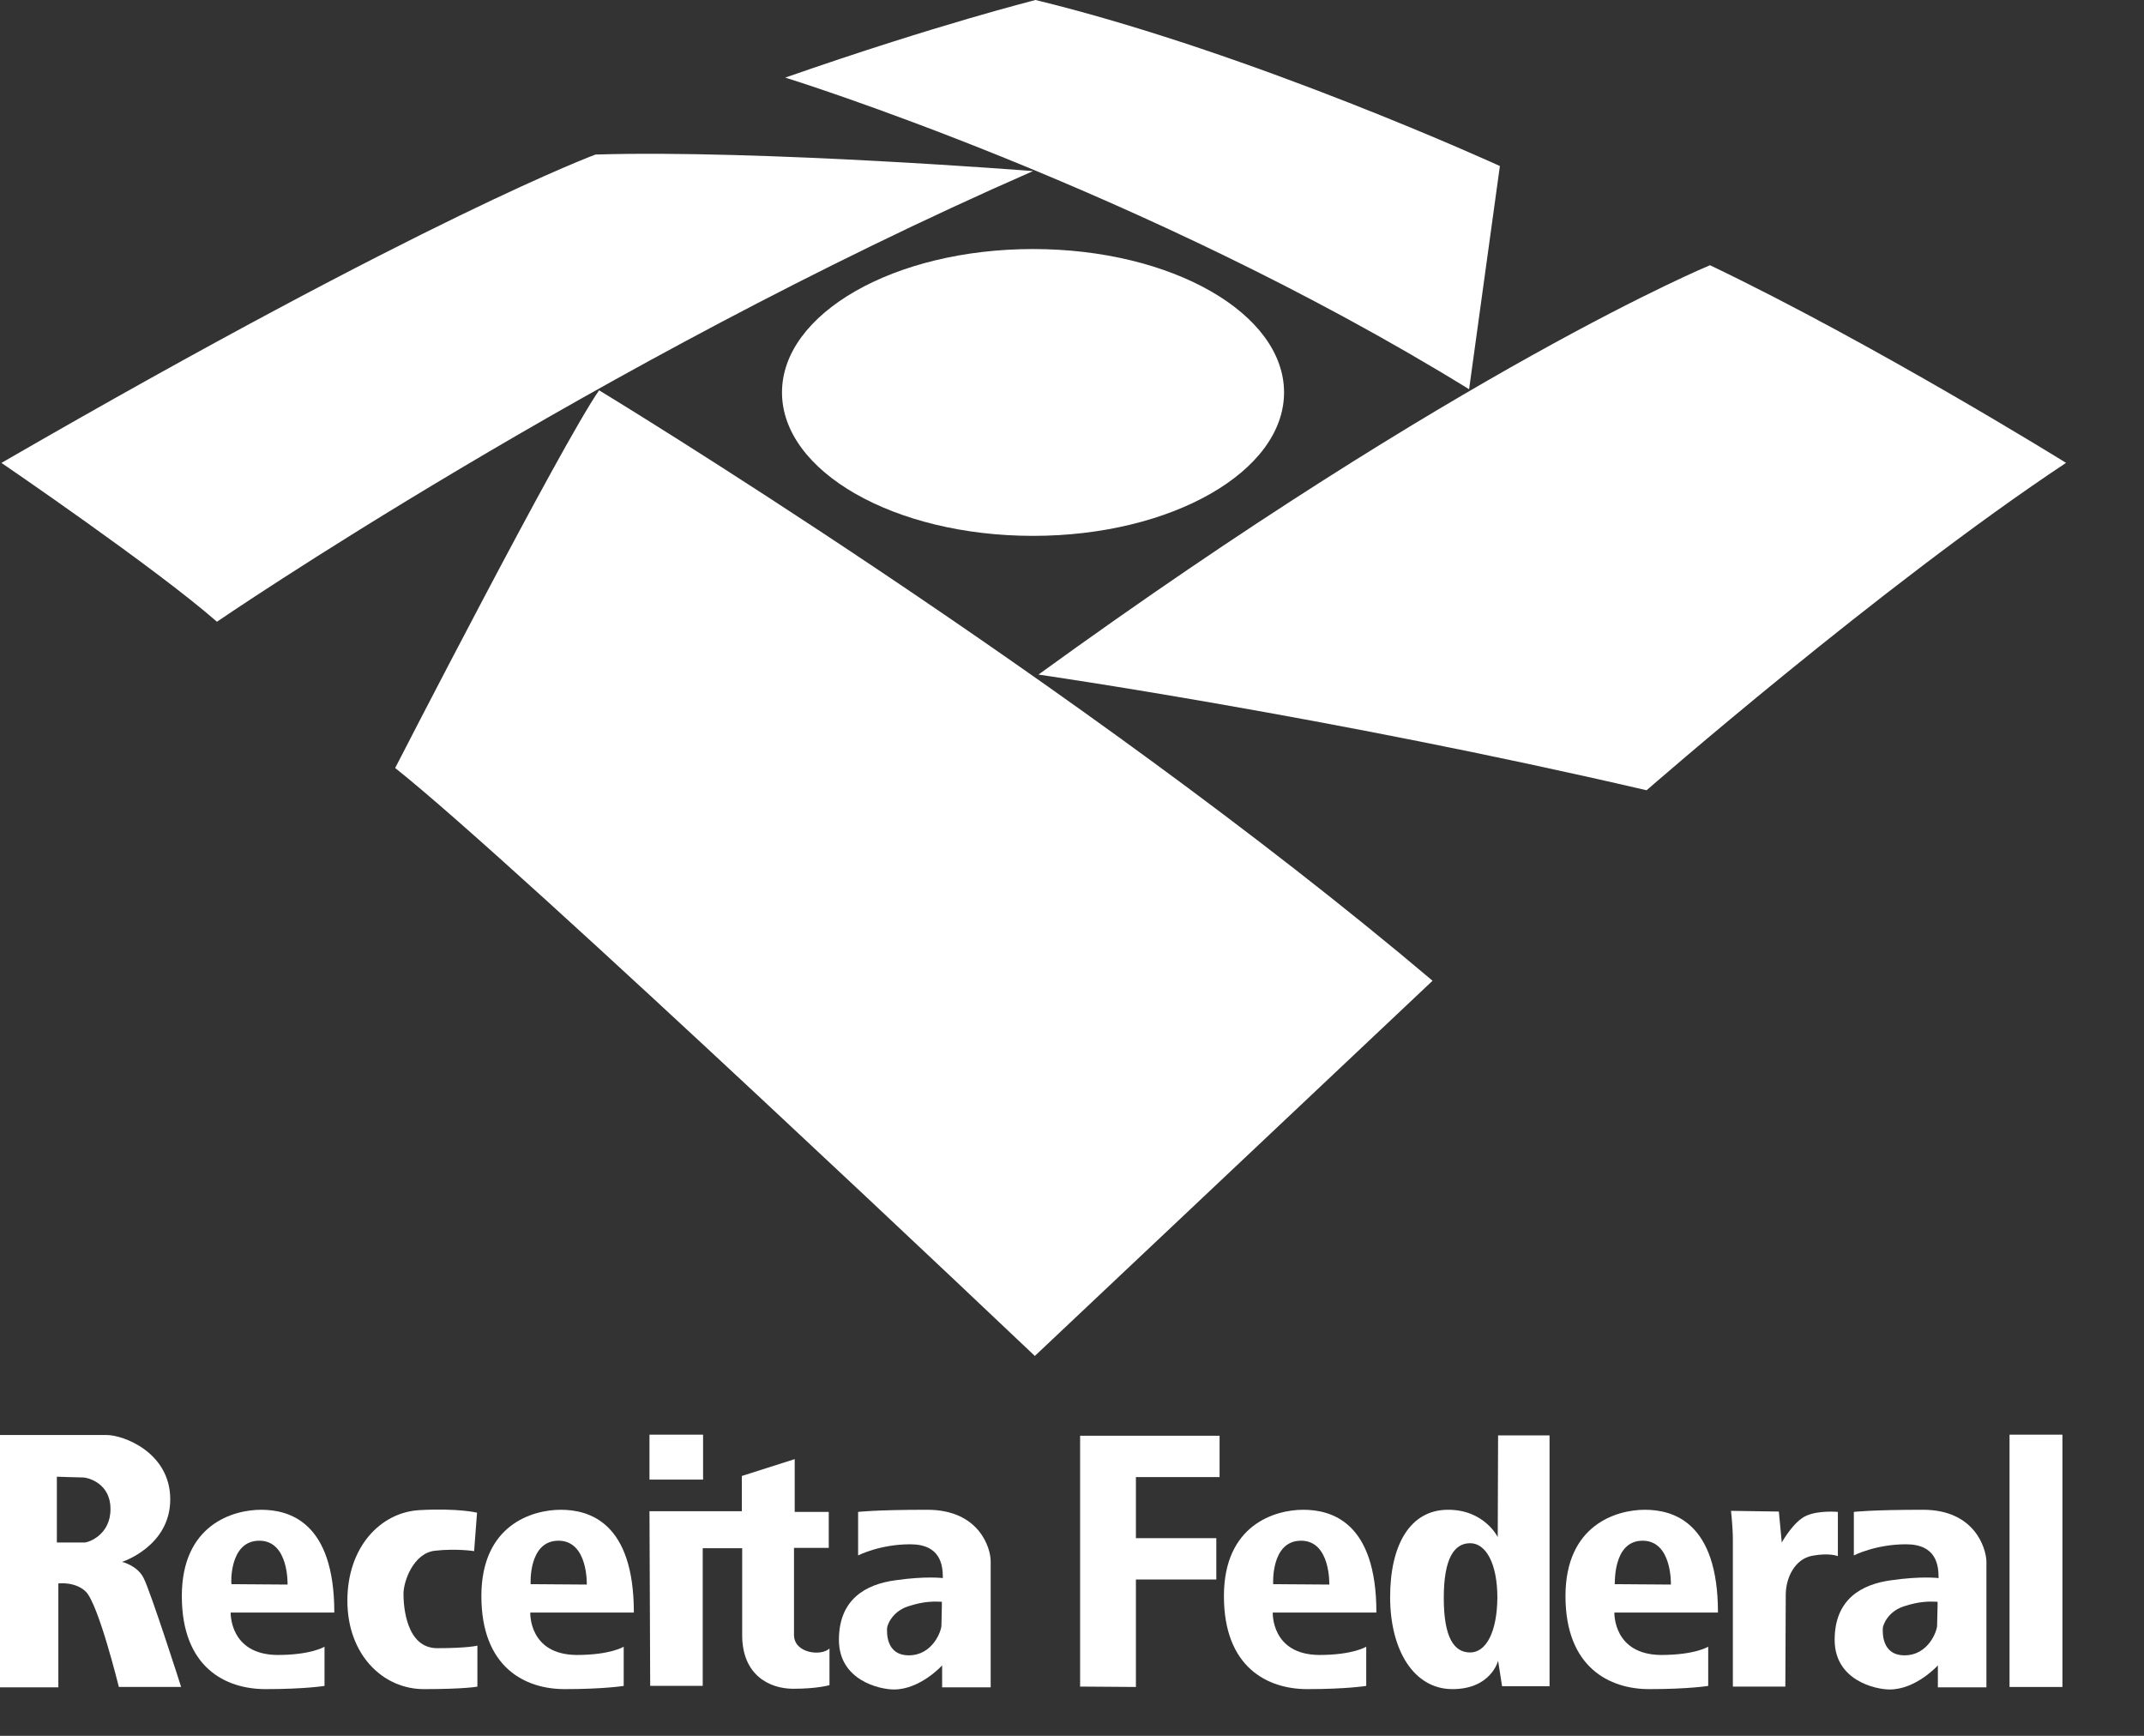
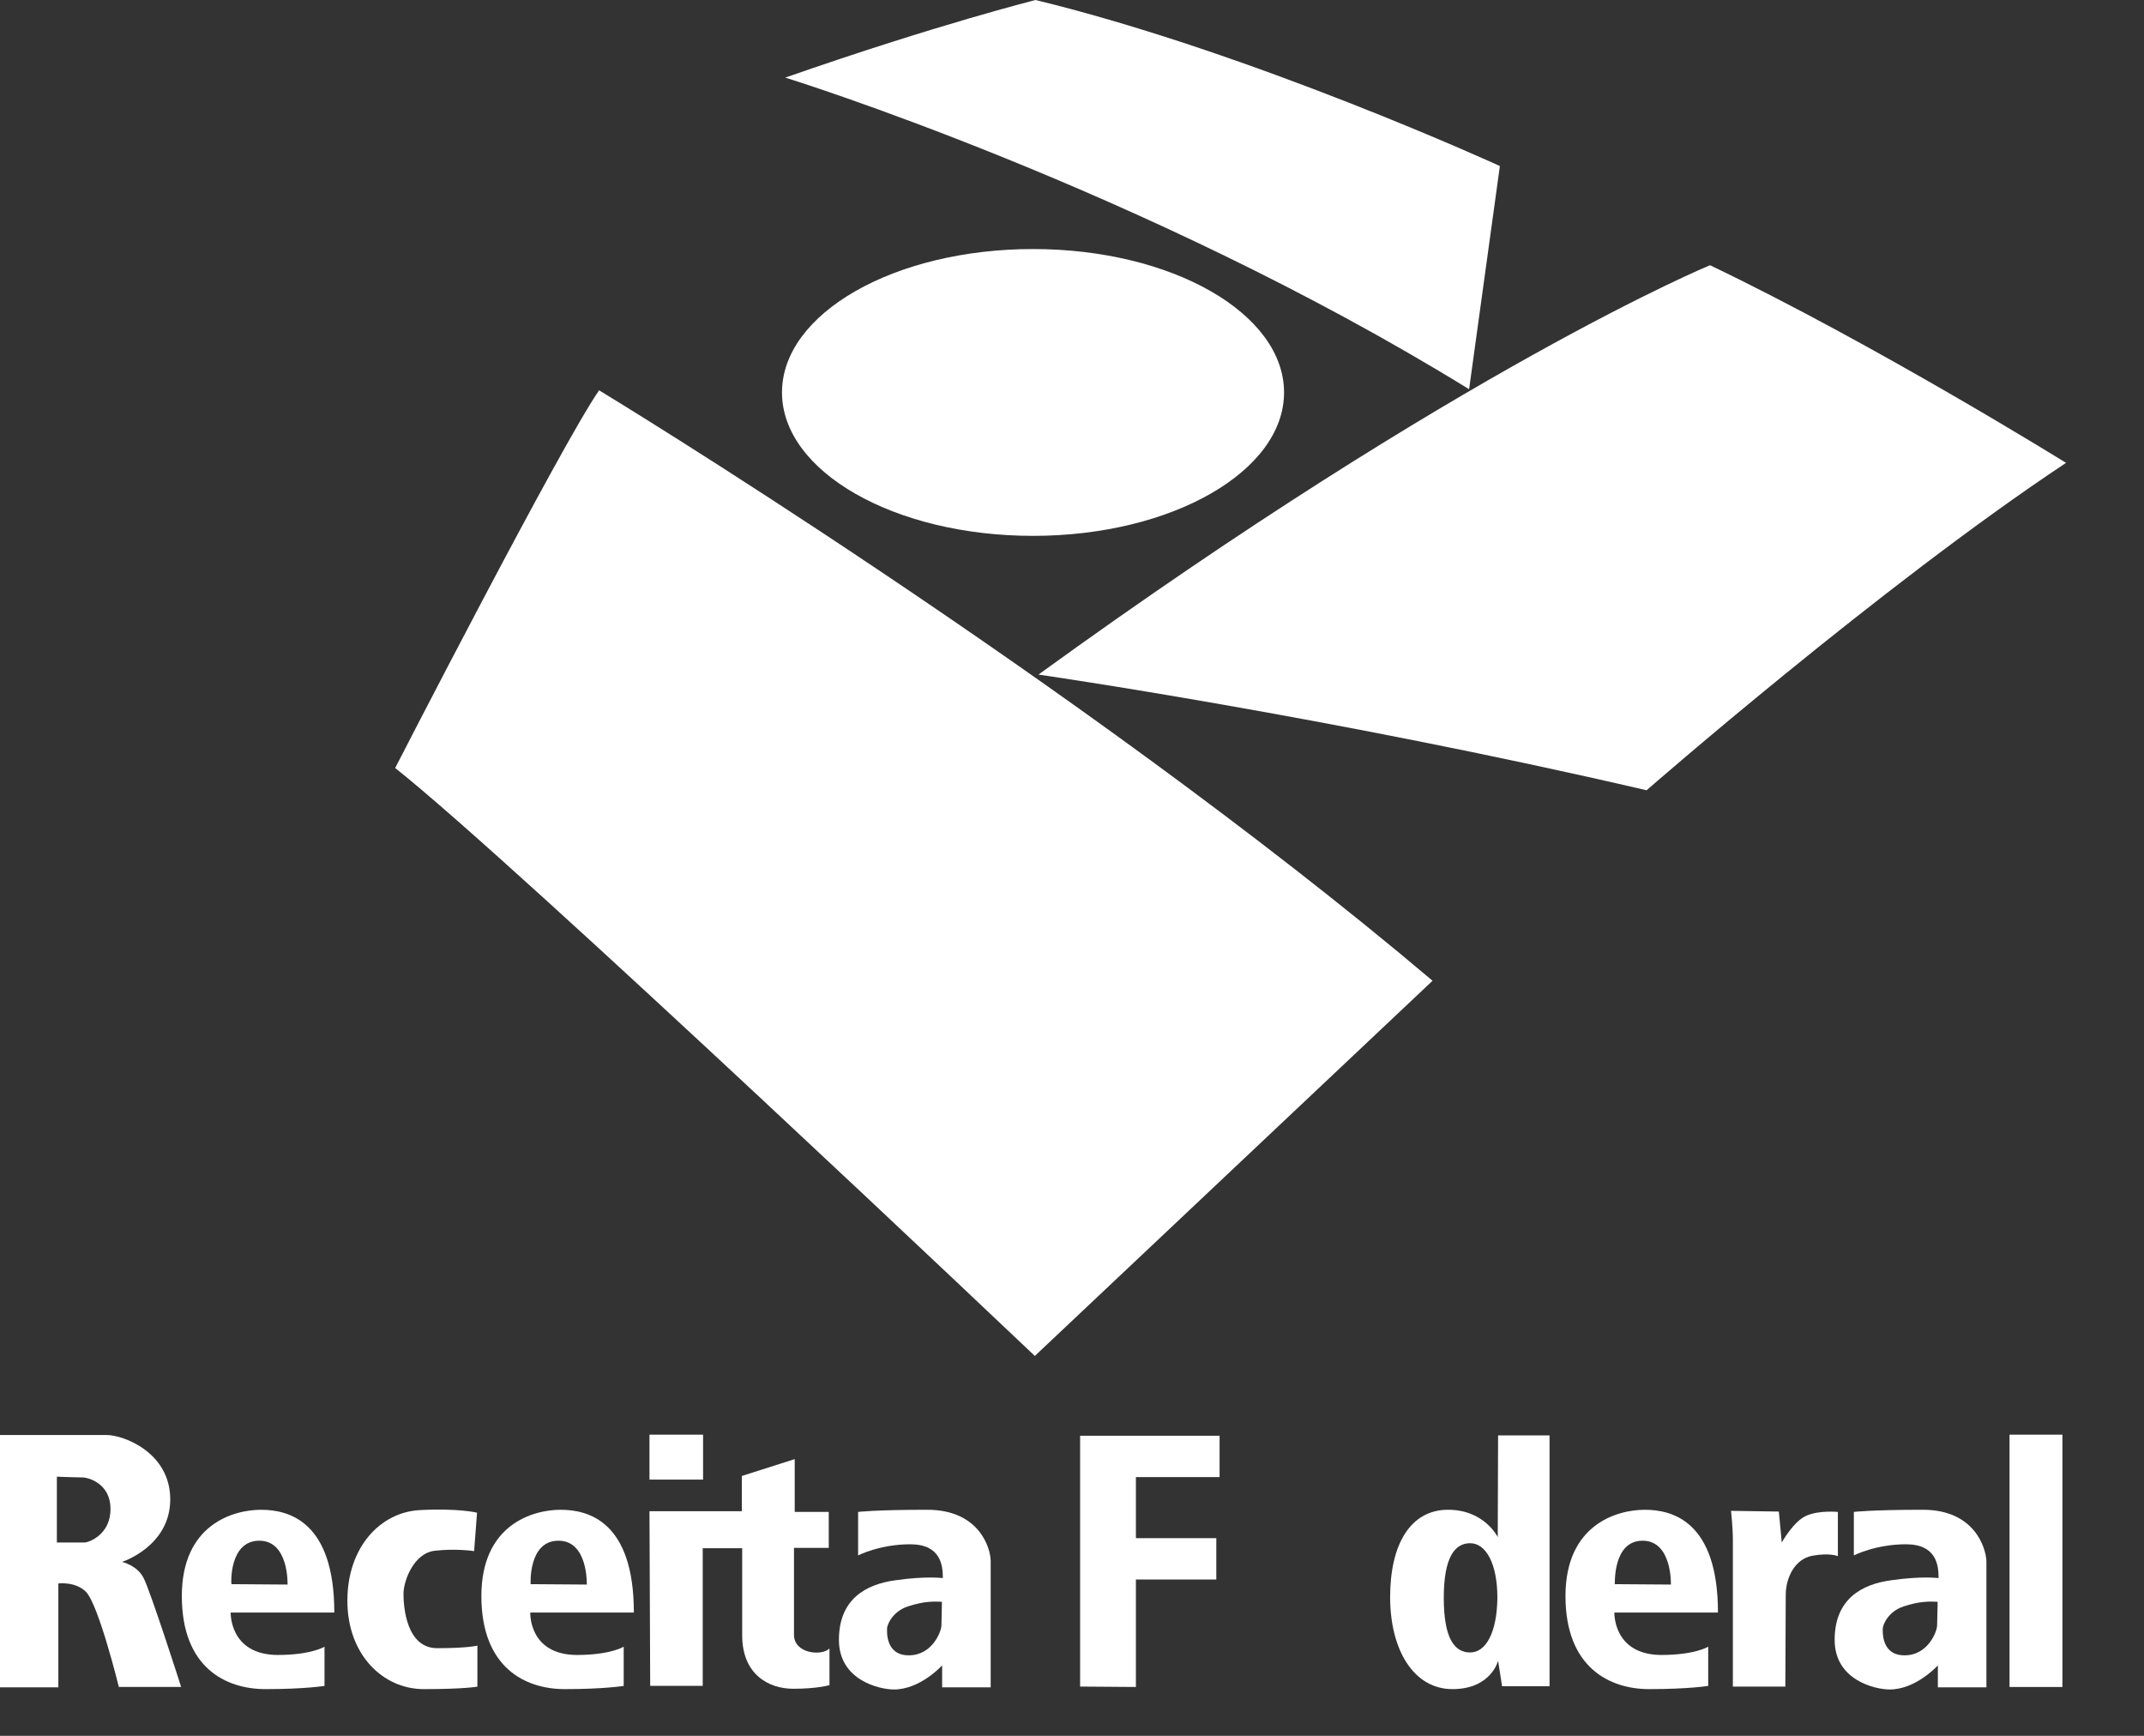
<svg xmlns="http://www.w3.org/2000/svg" width="42" height="34" viewBox="0 0 42 34" fill="none">
  <rect x="0" y="0" width="42" height="34" fill="#333333" stroke="none" />
  <g clip-path="url(#clip0_105_437)">
-     <path d="M0.028 9.067C0.028 9.067 3.044 11.122 4.25 12.178C4.25 12.178 11.651 7.11 20.237 3.351C20.237 3.351 14.872 2.929 11.665 3.027C11.672 3.027 8.458 4.196 0.028 9.067Z" fill="white" />
    <path d="M15.383 1.52C15.383 1.52 22.393 3.689 28.779 7.624L29.382 3.252C29.382 3.252 24.543 1.035 20.286 0C20.293 0 18.384 0.472 15.383 1.52Z" fill="white" />
    <path d="M33.498 5.195C33.498 5.195 28.637 7.201 20.343 13.213C20.343 13.213 26.048 14.036 32.256 15.479C32.256 15.479 36.833 11.481 40.473 9.066C40.473 9.066 36.719 6.736 33.498 5.195Z" fill="white" />
    <path d="M28.063 19.21L20.272 26.559C20.272 26.559 10.132 16.936 7.741 15.043C7.741 15.043 10.984 8.729 11.736 7.645C11.736 7.645 21.088 13.311 28.063 19.21Z" fill="white" />
    <path d="M20.237 10.496C22.947 10.496 25.154 9.236 25.154 7.687C25.154 6.138 22.954 4.878 20.237 4.878C17.519 4.878 15.319 6.138 15.319 7.687C15.319 9.236 17.519 10.496 20.237 10.496Z" fill="white" />
    <path d="M33.91 29.593C33.91 29.593 33.946 29.924 33.946 30.149C33.946 30.375 33.946 33.035 33.946 33.035H34.974C34.974 33.035 34.982 31.578 34.982 31.241C34.982 30.903 35.159 30.537 35.5 30.473C35.84 30.41 36.003 30.48 36.003 30.48V29.614C36.003 29.614 35.642 29.579 35.393 29.685C35.138 29.79 34.904 30.213 34.904 30.213L34.847 29.607L33.91 29.593Z" fill="white" />
    <path d="M29.347 28.115L29.34 30.107C29.34 30.107 29.077 29.565 28.354 29.572C27.63 29.579 27.232 30.248 27.232 31.283C27.232 32.318 27.694 33.085 28.453 33.085C29.212 33.085 29.347 32.529 29.347 32.529L29.425 33.029H30.355V28.115H29.347ZM28.8 32.367C28.488 32.367 28.283 32.085 28.283 31.297C28.283 30.509 28.495 30.227 28.8 30.227C29.106 30.227 29.333 30.621 29.333 31.297C29.326 31.966 29.113 32.367 28.8 32.367Z" fill="white" />
    <path d="M21.159 33.035V28.122H23.891V28.932H22.252V30.128H23.827V30.938H22.252V33.043L21.159 33.035Z" fill="white" />
    <path d="M12.723 29.6H14.532V28.91L15.568 28.58V29.614H16.235V30.318H15.554C15.554 30.318 15.554 31.656 15.554 32.022C15.554 32.388 16.093 32.444 16.249 32.289V33.007C16.249 33.007 16.015 33.078 15.54 33.078C15.064 33.078 14.539 32.803 14.539 32.029C14.539 31.255 14.539 30.325 14.539 30.325H13.766V33.021H12.737L12.723 29.6Z" fill="white" />
    <path d="M9.345 29.629C9.345 29.629 8.976 29.537 8.217 29.579C7.457 29.622 6.805 30.297 6.805 31.353C6.805 32.409 7.5 33.085 8.302 33.085C9.111 33.085 9.352 33.036 9.352 33.036V32.233C9.352 32.233 9.168 32.283 8.564 32.283C7.961 32.283 7.904 31.473 7.904 31.22C7.904 30.966 8.103 30.424 8.515 30.375C8.933 30.326 9.288 30.382 9.288 30.382L9.345 29.629Z" fill="white" />
    <path d="M2.817 30.917C2.697 30.663 2.391 30.593 2.391 30.593C2.391 30.593 3.335 30.29 3.335 29.368C3.335 28.446 2.413 28.108 2.093 28.108C1.774 28.108 -0.007 28.108 -0.007 28.108V33.05H1.143V31.015C1.143 31.015 1.476 30.973 1.682 31.177C1.93 31.423 2.328 33.042 2.328 33.042H3.548C3.548 33.035 2.945 31.163 2.817 30.917ZM1.654 30.213C1.561 30.213 1.114 30.213 1.114 30.213V28.924C1.114 28.924 1.505 28.939 1.618 28.939C1.732 28.939 2.164 29.058 2.164 29.551C2.172 30.051 1.746 30.213 1.654 30.213Z" fill="white" />
    <path d="M4.519 31.585H6.549C6.549 29.805 5.662 29.572 5.115 29.572C4.569 29.572 3.562 29.861 3.562 31.262C3.562 32.663 4.42 33.085 5.201 33.085C5.974 33.085 6.357 33.022 6.357 33.022V32.254C6.357 32.254 6.102 32.416 5.435 32.416C4.491 32.409 4.519 31.585 4.519 31.585ZM5.08 30.178C5.662 30.178 5.633 31.037 5.633 31.037L4.534 31.029C4.527 31.029 4.484 30.178 5.08 30.178Z" fill="white" />
    <path d="M10.388 31.585H12.417C12.417 29.805 11.53 29.572 10.984 29.572C10.437 29.572 9.43 29.861 9.43 31.262C9.43 32.663 10.288 33.085 11.062 33.085C11.835 33.085 12.218 33.022 12.218 33.022V32.254C12.218 32.254 11.963 32.416 11.296 32.416C10.352 32.409 10.388 31.585 10.388 31.585ZM10.941 30.178C11.523 30.178 11.495 31.037 11.495 31.037L10.395 31.029C10.395 31.029 10.345 30.178 10.941 30.178Z" fill="white" />
-     <path d="M24.933 31.585H26.963C26.963 29.805 26.076 29.572 25.529 29.572C24.983 29.572 23.976 29.861 23.976 31.262C23.976 32.663 24.834 33.085 25.608 33.085C26.381 33.085 26.764 33.022 26.764 33.022V32.254C26.764 32.254 26.509 32.416 25.842 32.416C24.898 32.409 24.933 31.585 24.933 31.585ZM25.487 30.178C26.069 30.178 26.04 31.037 26.04 31.037L24.941 31.029C24.941 31.029 24.891 30.178 25.487 30.178Z" fill="white" />
    <path d="M31.625 31.585H33.654C33.654 29.805 32.767 29.572 32.221 29.572C31.675 29.572 30.667 29.861 30.667 31.262C30.667 32.663 31.533 33.085 32.306 33.085C33.08 33.085 33.463 33.022 33.463 33.022V32.254C33.463 32.254 33.207 32.416 32.54 32.416C31.596 32.409 31.625 31.585 31.625 31.585ZM32.178 30.178C32.76 30.178 32.732 31.037 32.732 31.037L31.632 31.029C31.639 31.029 31.589 30.178 32.178 30.178Z" fill="white" />
    <path d="M13.773 28.101H12.723V28.981H13.773V28.101Z" fill="white" />
    <path d="M18.165 29.572C17.143 29.572 16.81 29.614 16.81 29.614V30.466C16.81 30.466 17.235 30.248 17.831 30.248C18.427 30.248 18.47 30.656 18.47 30.91C18.47 30.91 18.137 30.867 17.548 30.952C16.959 31.029 16.434 31.325 16.434 32.12C16.434 32.916 17.235 33.092 17.512 33.092C18.03 33.092 18.456 32.62 18.456 32.62V33.05H19.407C19.407 33.05 19.407 30.832 19.407 30.579C19.407 30.326 19.187 29.572 18.165 29.572ZM18.442 31.839C18.442 31.945 18.271 32.423 17.803 32.423C17.342 32.423 17.377 31.952 17.377 31.895C17.377 31.839 17.47 31.571 17.782 31.466C18.101 31.36 18.3 31.367 18.449 31.374C18.456 31.374 18.442 31.733 18.442 31.839Z" fill="white" />
    <path d="M37.671 29.572C36.649 29.572 36.316 29.614 36.316 29.614V30.466C36.316 30.466 36.741 30.248 37.337 30.248C37.933 30.248 37.976 30.656 37.976 30.91C37.976 30.91 37.642 30.867 37.053 30.952C36.465 31.029 35.94 31.325 35.94 32.12C35.94 32.916 36.741 33.092 37.018 33.092C37.536 33.092 37.962 32.62 37.962 32.62V33.05H38.913C38.913 33.05 38.913 30.832 38.913 30.579C38.905 30.326 38.685 29.572 37.671 29.572ZM37.947 31.839C37.947 31.945 37.777 32.423 37.309 32.423C36.848 32.423 36.883 31.952 36.883 31.895C36.883 31.839 36.975 31.571 37.288 31.466C37.607 31.36 37.806 31.367 37.955 31.374C37.962 31.374 37.947 31.733 37.947 31.839Z" fill="white" />
    <path d="M40.402 28.101H39.366V33.043H40.402V28.101Z" fill="white" />
  </g>
  <defs>
    <clipPath id="clip0_105_437">
      <rect width="41.154" height="33.085" fill="white" />
    </clipPath>
  </defs>
</svg>